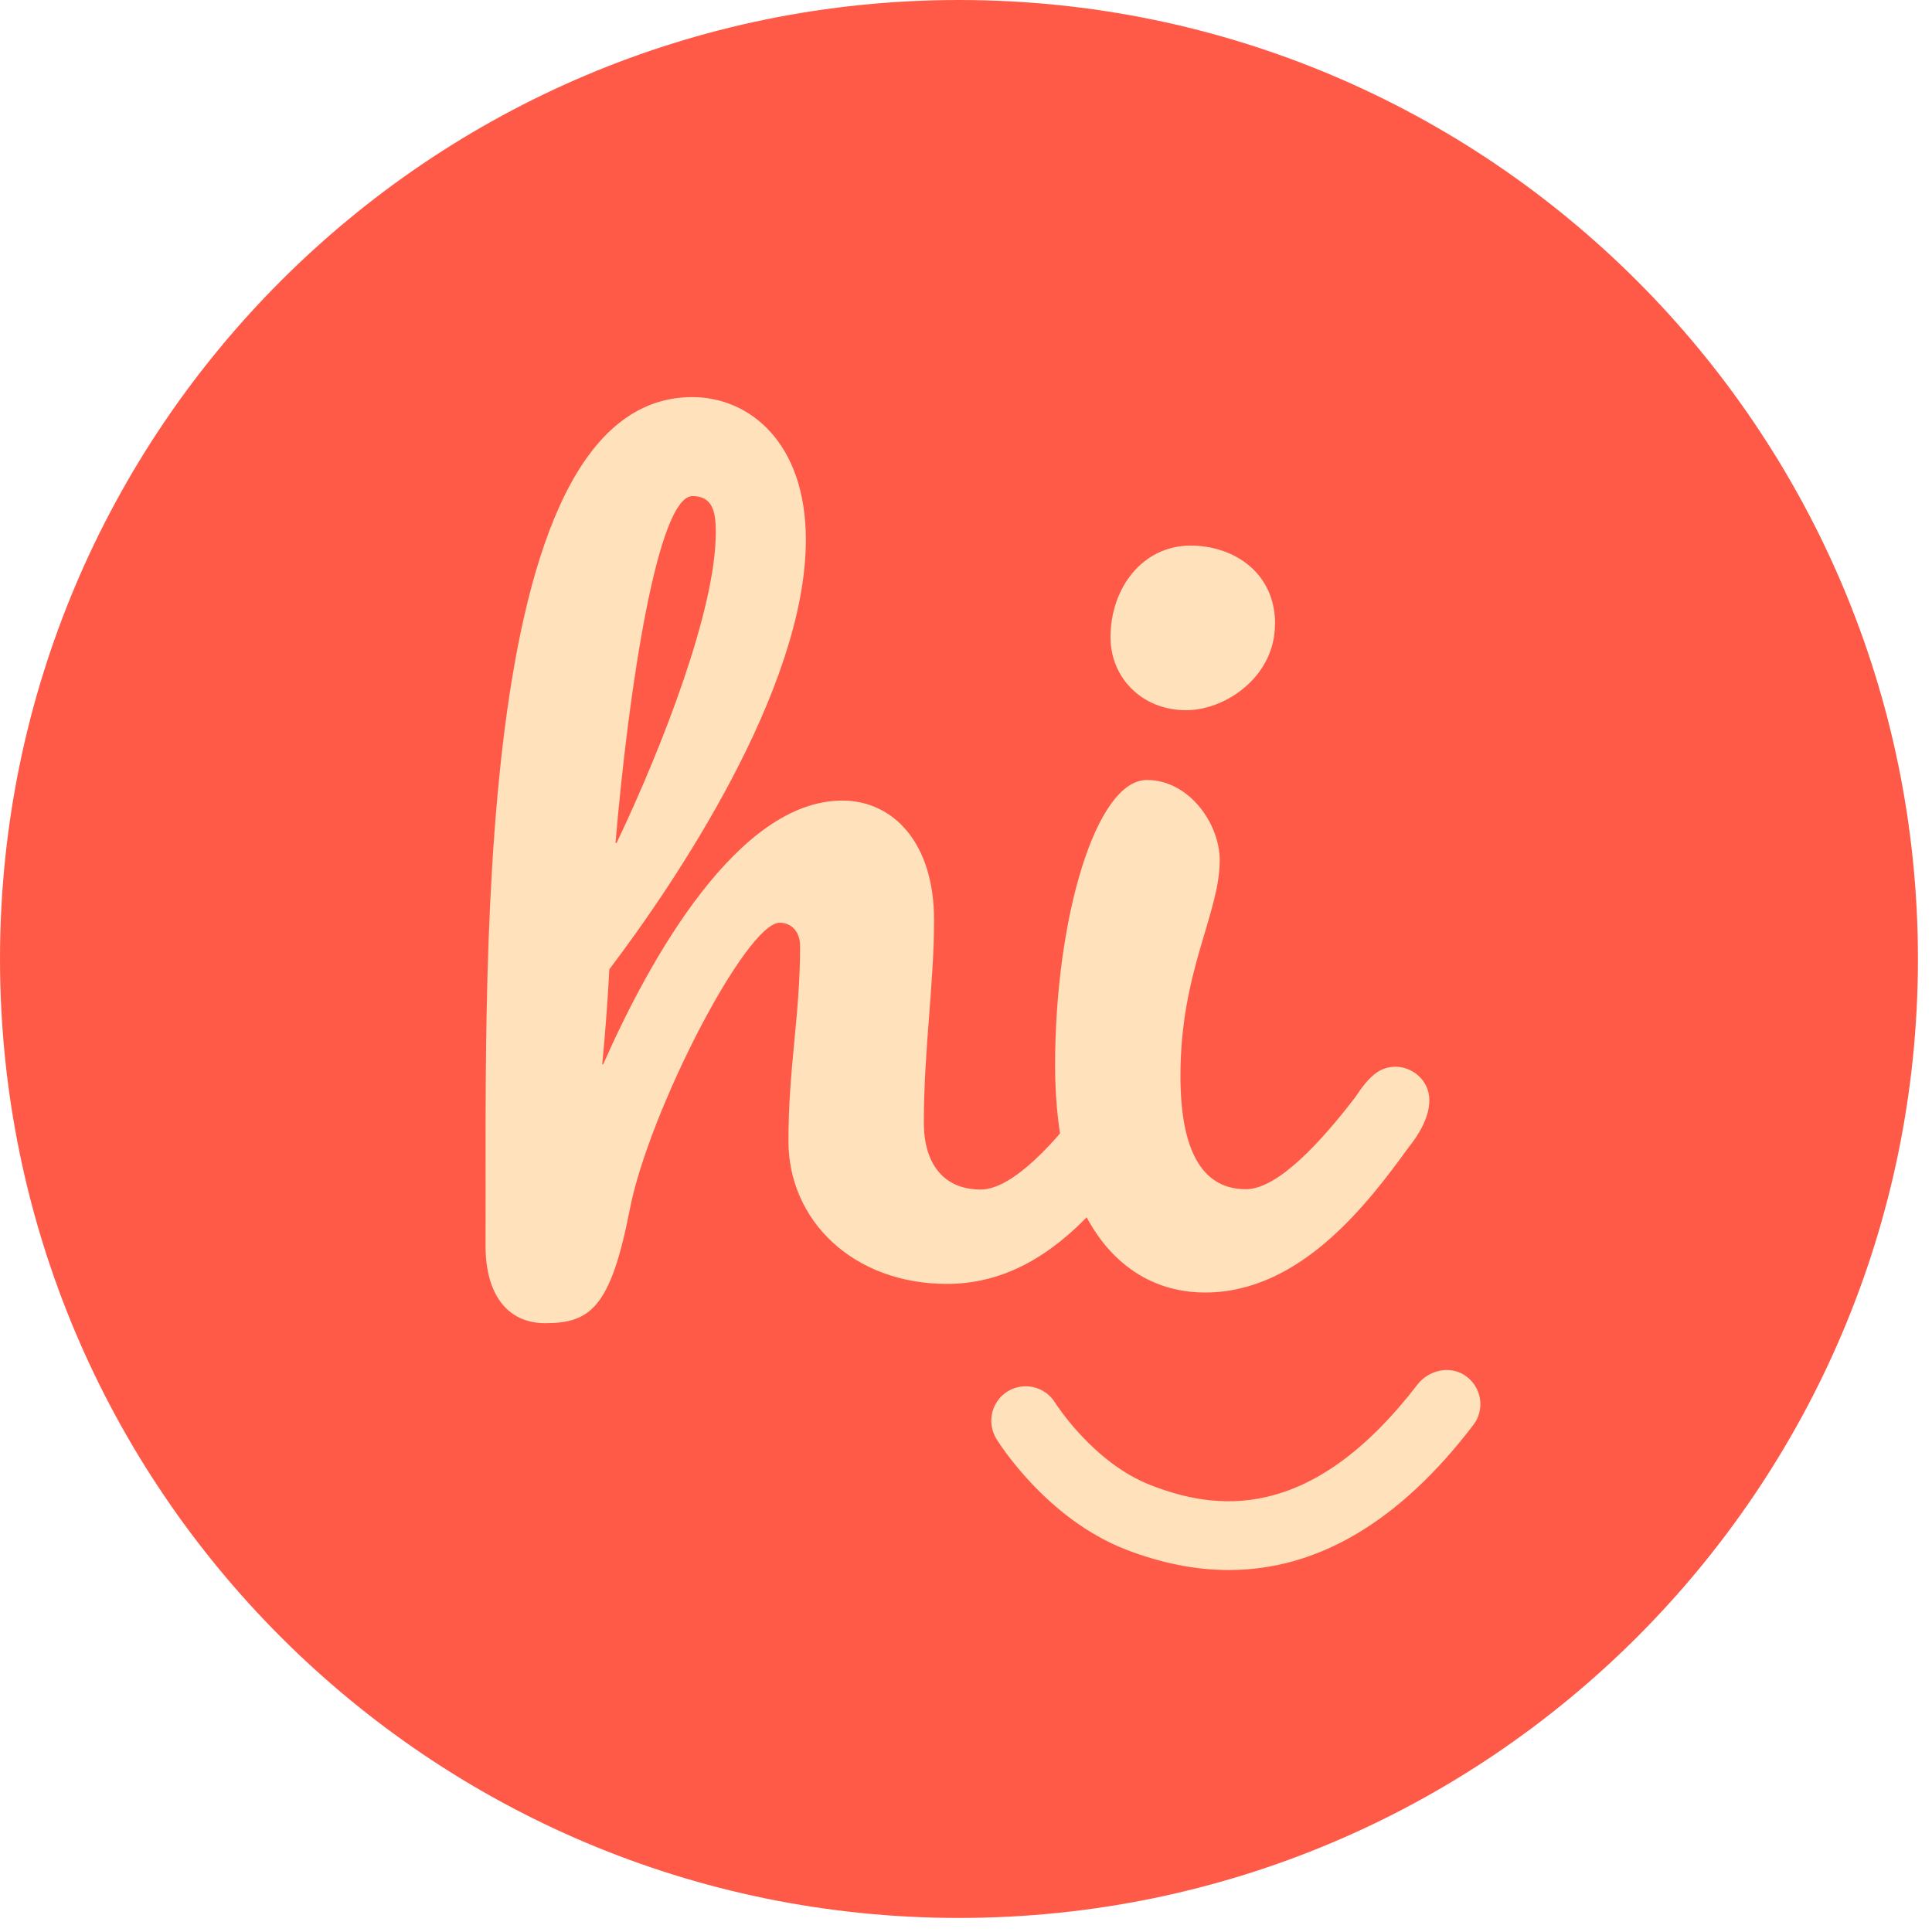
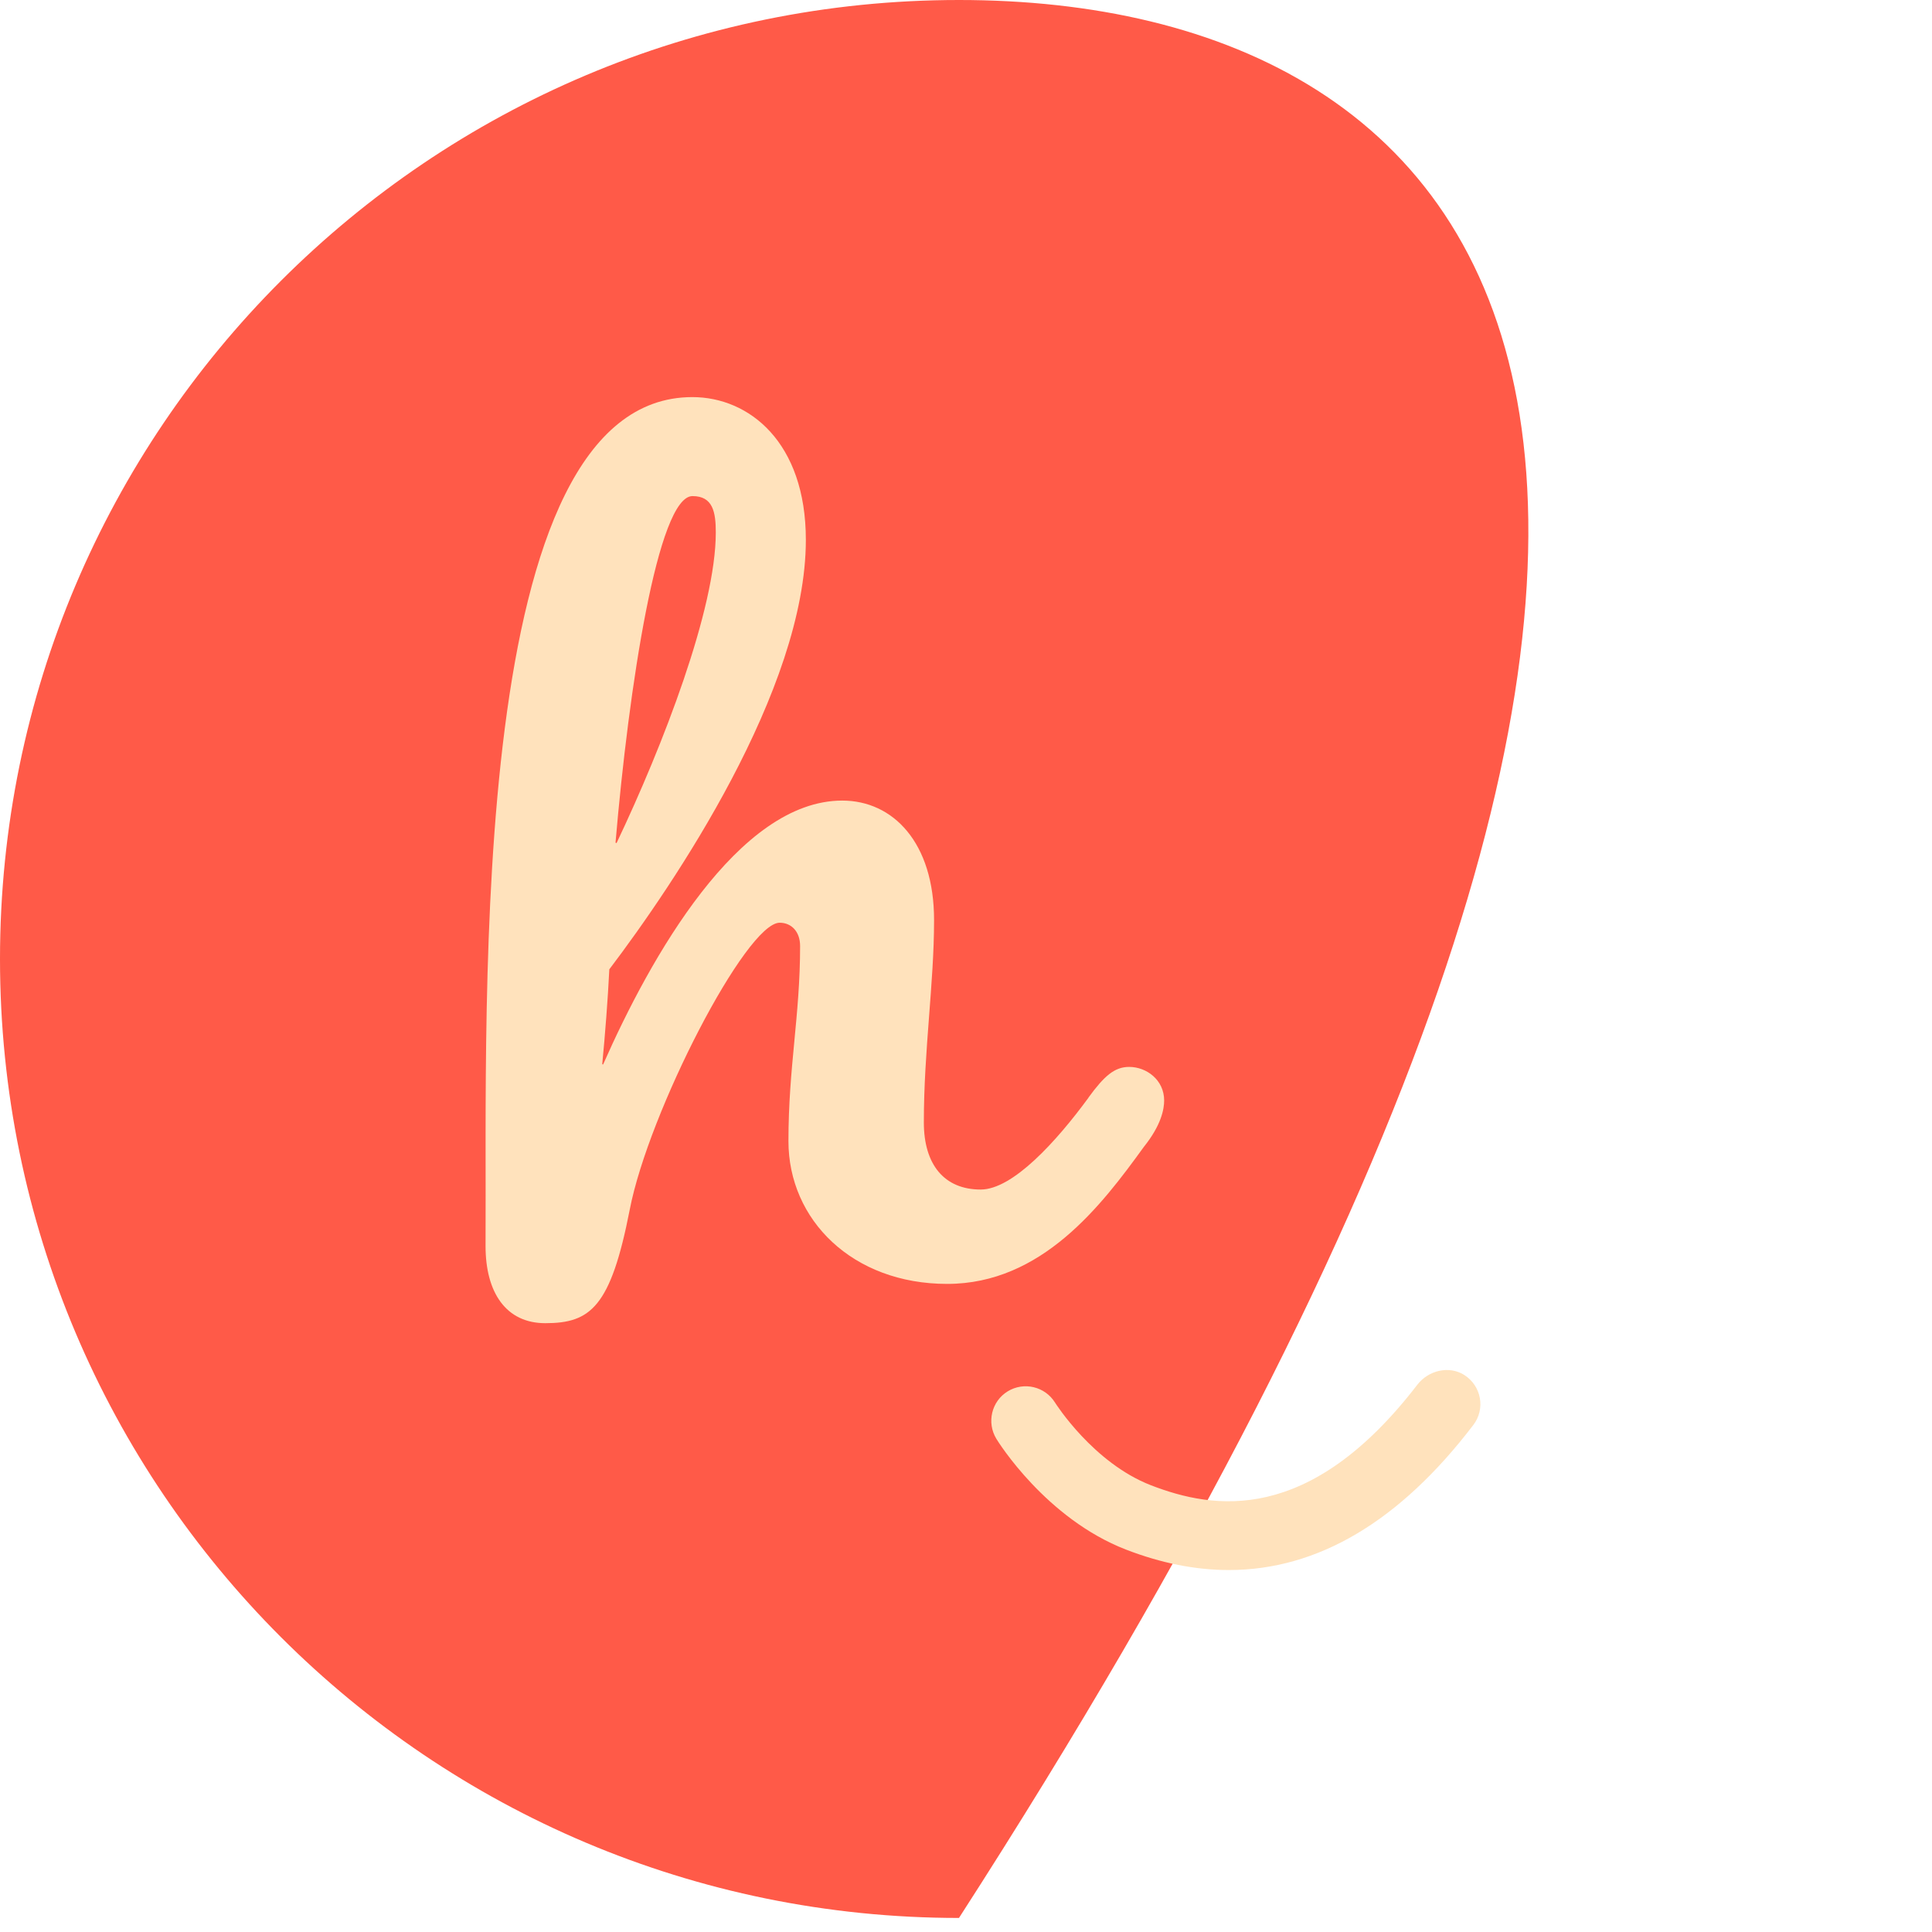
<svg xmlns="http://www.w3.org/2000/svg" width="121" height="121" viewBox="0 0 121 121" fill="none">
  <g clip-path="url(#clip0_14_736)">
-     <path d="M60.06 120.12C93.23 120.12 120.12 93.23 120.12 60.06C120.12 26.89 93.23 0 60.06 0C26.89 0 0 26.89 0 60.06C0 93.23 26.89 120.12 60.06 120.12Z" fill="#FF5A48" />
+     <path d="M60.06 120.12C120.12 26.89 93.23 0 60.06 0C26.89 0 0 26.89 0 60.06C0 93.23 26.89 120.12 60.06 120.12Z" fill="#FF5A48" />
    <path d="M68.17 68.74C69.17 67.37 69.81 66.82 70.72 66.82C71.81 66.82 72.91 67.64 72.91 68.92C72.91 69.47 72.73 70.47 71.63 71.84C68.99 75.49 65.25 80.41 59.32 80.41C53.39 80.41 49.38 76.4 49.38 71.47C49.38 66.82 50.11 63.63 50.11 59.25C50.11 58.34 49.56 57.79 48.83 57.79C46.73 57.79 40.62 69.65 39.44 75.76C38.25 81.87 36.98 82.87 34.15 82.87C31.69 82.87 30.41 80.95 30.41 78.04C30.5 62.44 29.22 24.87 43.36 24.87C46.92 24.87 50.47 27.7 50.47 33.81C50.47 43.2 42.18 55.41 38.16 60.71C38.16 60.71 38.16 60.72 38.16 60.73C38.07 62.58 37.9 64.76 37.72 66.63C37.72 66.67 37.77 66.68 37.78 66.65C40.72 59.99 46.24 50.14 52.75 50.14C55.94 50.14 58.5 52.78 58.5 57.62C58.5 61.63 57.86 65.74 57.86 70.3C57.86 72.94 59.14 74.5 61.42 74.5C63.43 74.5 66.16 71.49 68.17 68.75V68.74ZM38.55 52.77C38.55 52.77 38.6 52.82 38.62 52.79C41.52 46.69 44.83 38.14 44.83 33.35C44.83 32.07 44.65 31.07 43.37 31.07C41.2 31.07 39.38 43.04 38.55 52.77Z" fill="#FFE2BC" />
-     <path d="M66.08 66.73C66.08 57.52 68.63 48.85 71.83 48.85C74.47 48.85 76.39 51.59 76.39 53.87C76.39 57.24 73.93 60.8 73.93 67.37C73.93 72.39 75.48 74.48 78.03 74.48C80.04 74.48 82.77 71.47 84.87 68.73C85.78 67.36 86.42 66.81 87.42 66.81C88.42 66.81 89.52 67.63 89.52 68.91C89.52 69.46 89.34 70.46 88.24 71.83C85.6 75.48 81.4 80.95 75.47 80.95C70.18 80.95 66.08 76.3 66.08 66.72V66.73ZM79.85 39.1C79.85 42.38 76.75 44.48 74.29 44.48C71.46 44.48 69.55 42.38 69.55 39.92C69.55 36.82 71.56 34.17 74.57 34.17C77.21 34.17 79.86 35.81 79.86 39.09L79.85 39.1Z" fill="#FFE2BC" />
    <path d="M76.96 98.33C74.87 98.33 72.72 97.9 70.52 97.05C65.51 95.11 62.52 90.31 62.4 90.11C61.78 89.09 62.1 87.76 63.11 87.14C64.12 86.52 65.45 86.83 66.08 87.85C66.12 87.91 68.47 91.62 72.08 93.02C76.01 94.54 82 95.53 88.77 86.72C89.46 85.83 90.74 85.51 91.7 86.11C92.79 86.8 93.04 88.25 92.27 89.25C87.66 95.29 82.53 98.33 76.96 98.33Z" fill="#FFE2BC" />
  </g>
  <defs>
    <clipPath id="clip0_14_736">
      <rect width="120.13" height="120.13" fill="white" />
    </clipPath>
  </defs>
</svg>